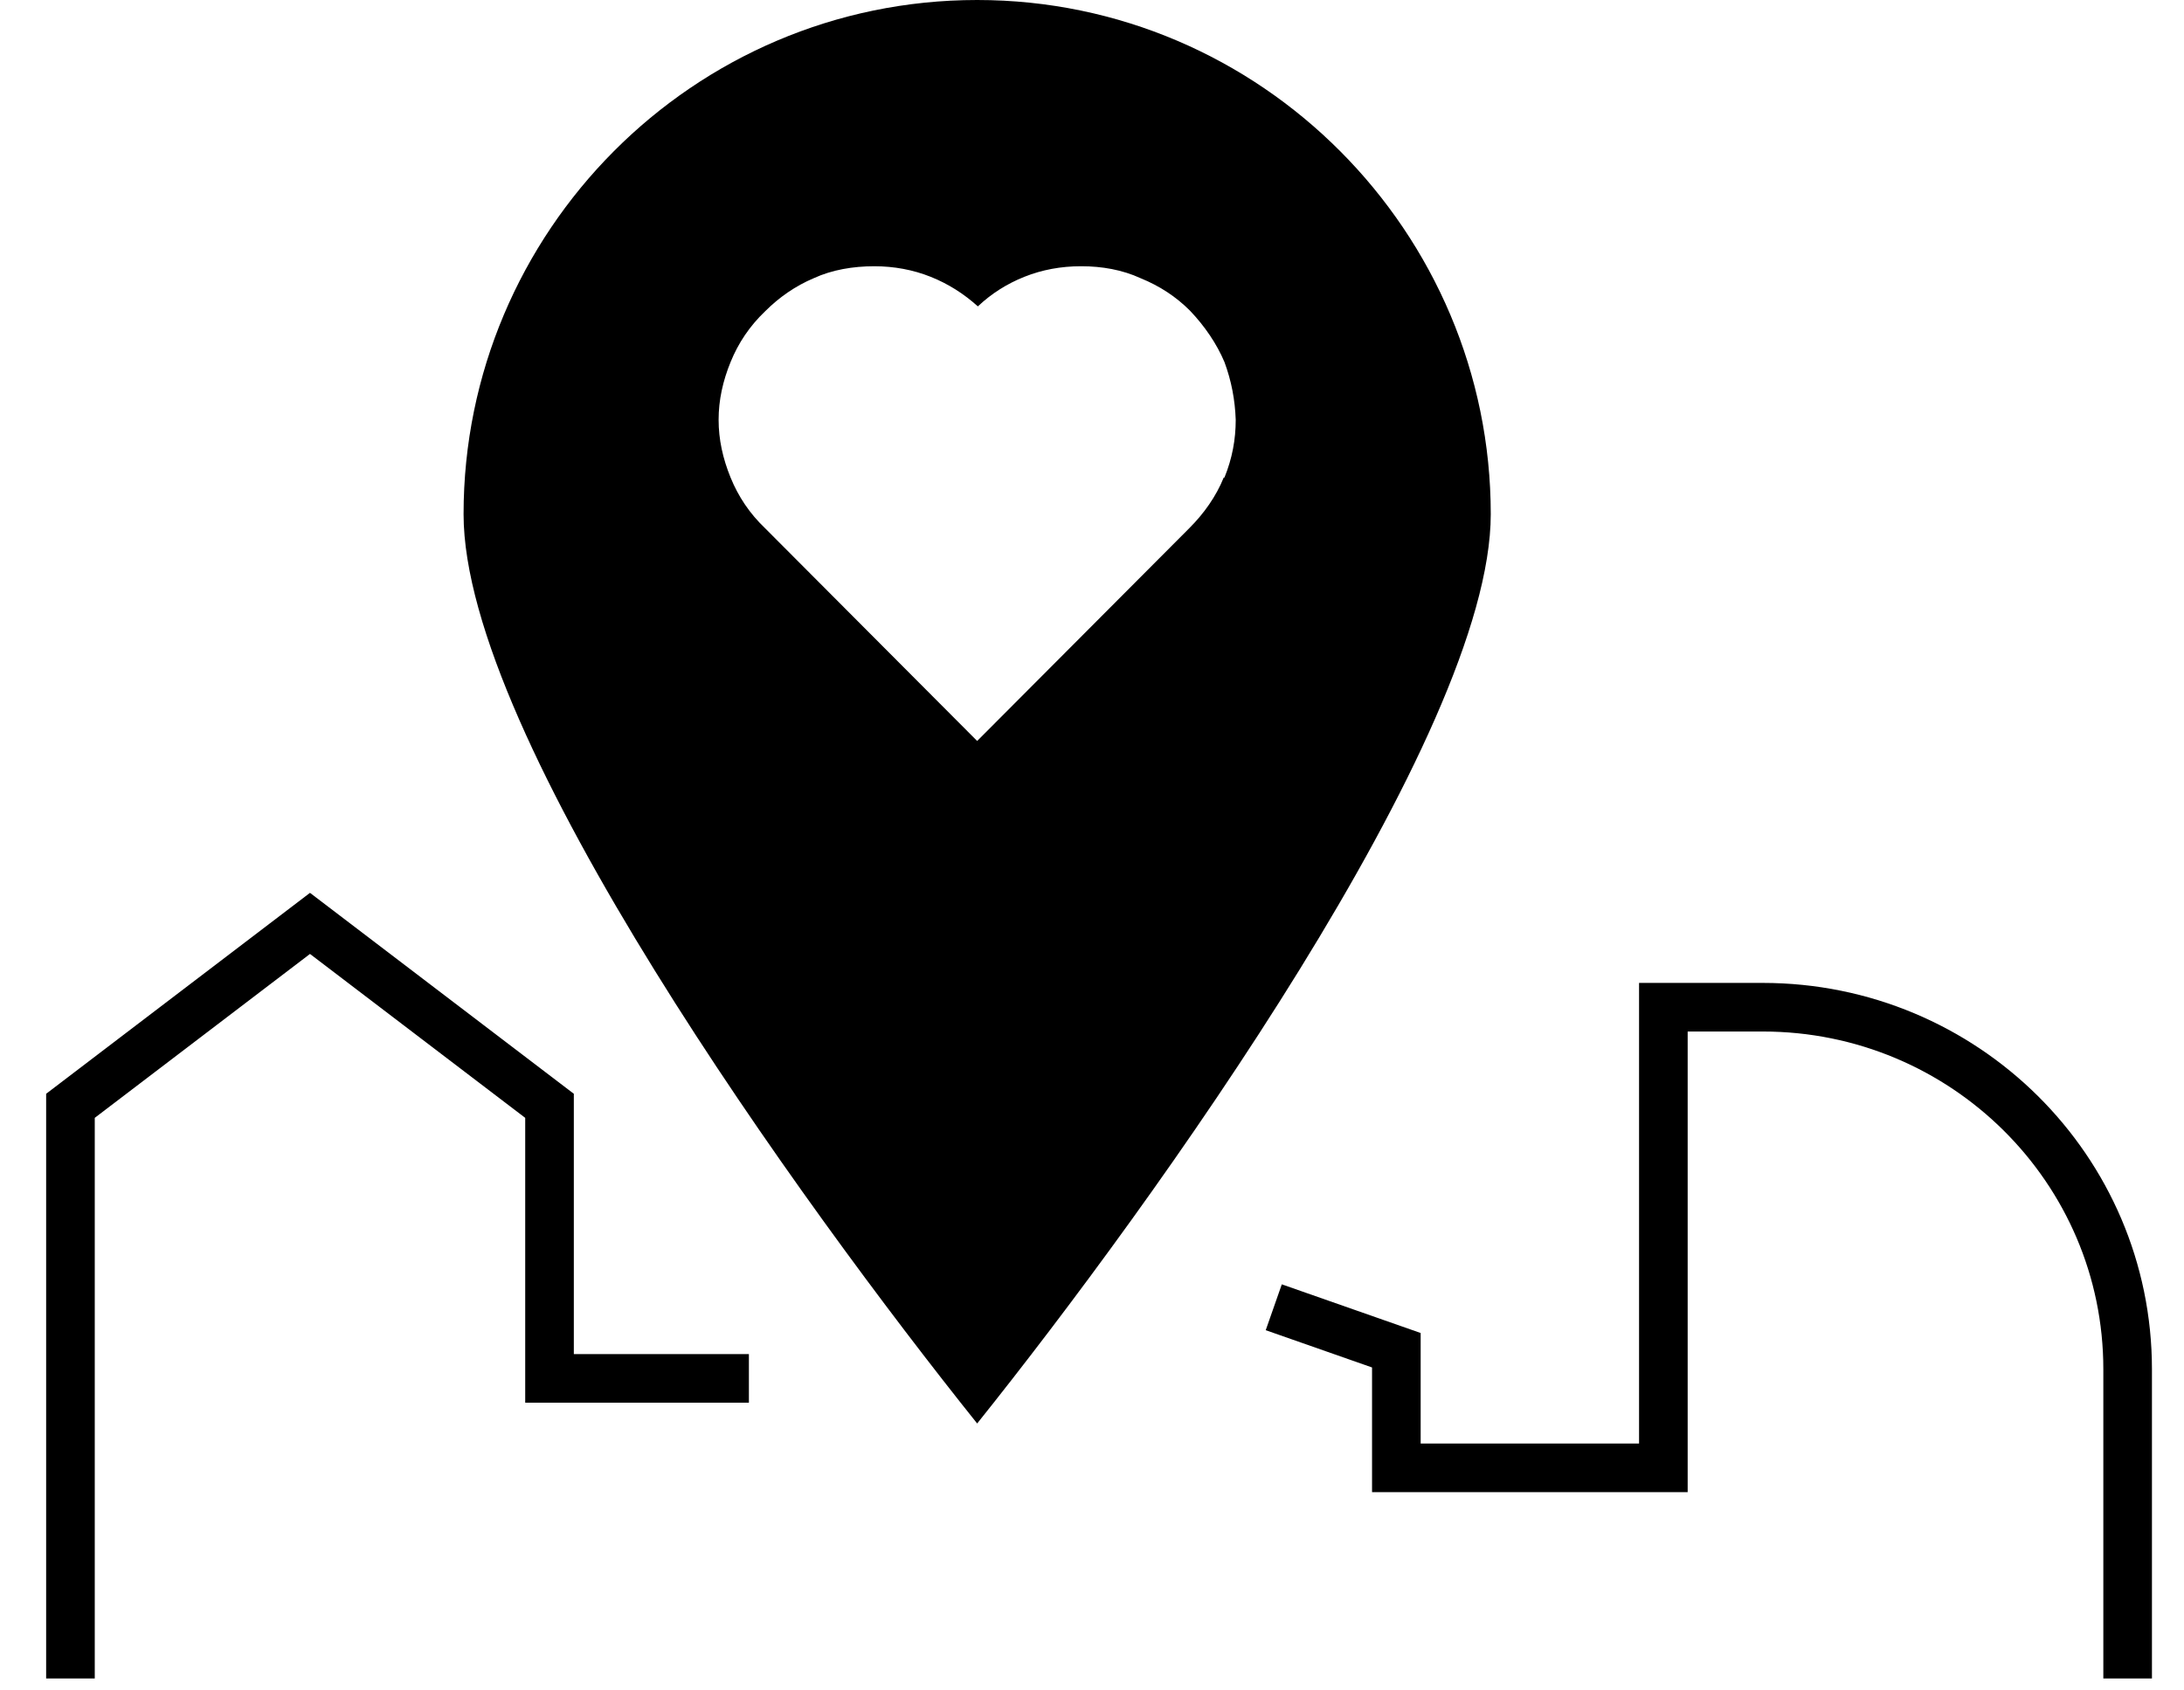
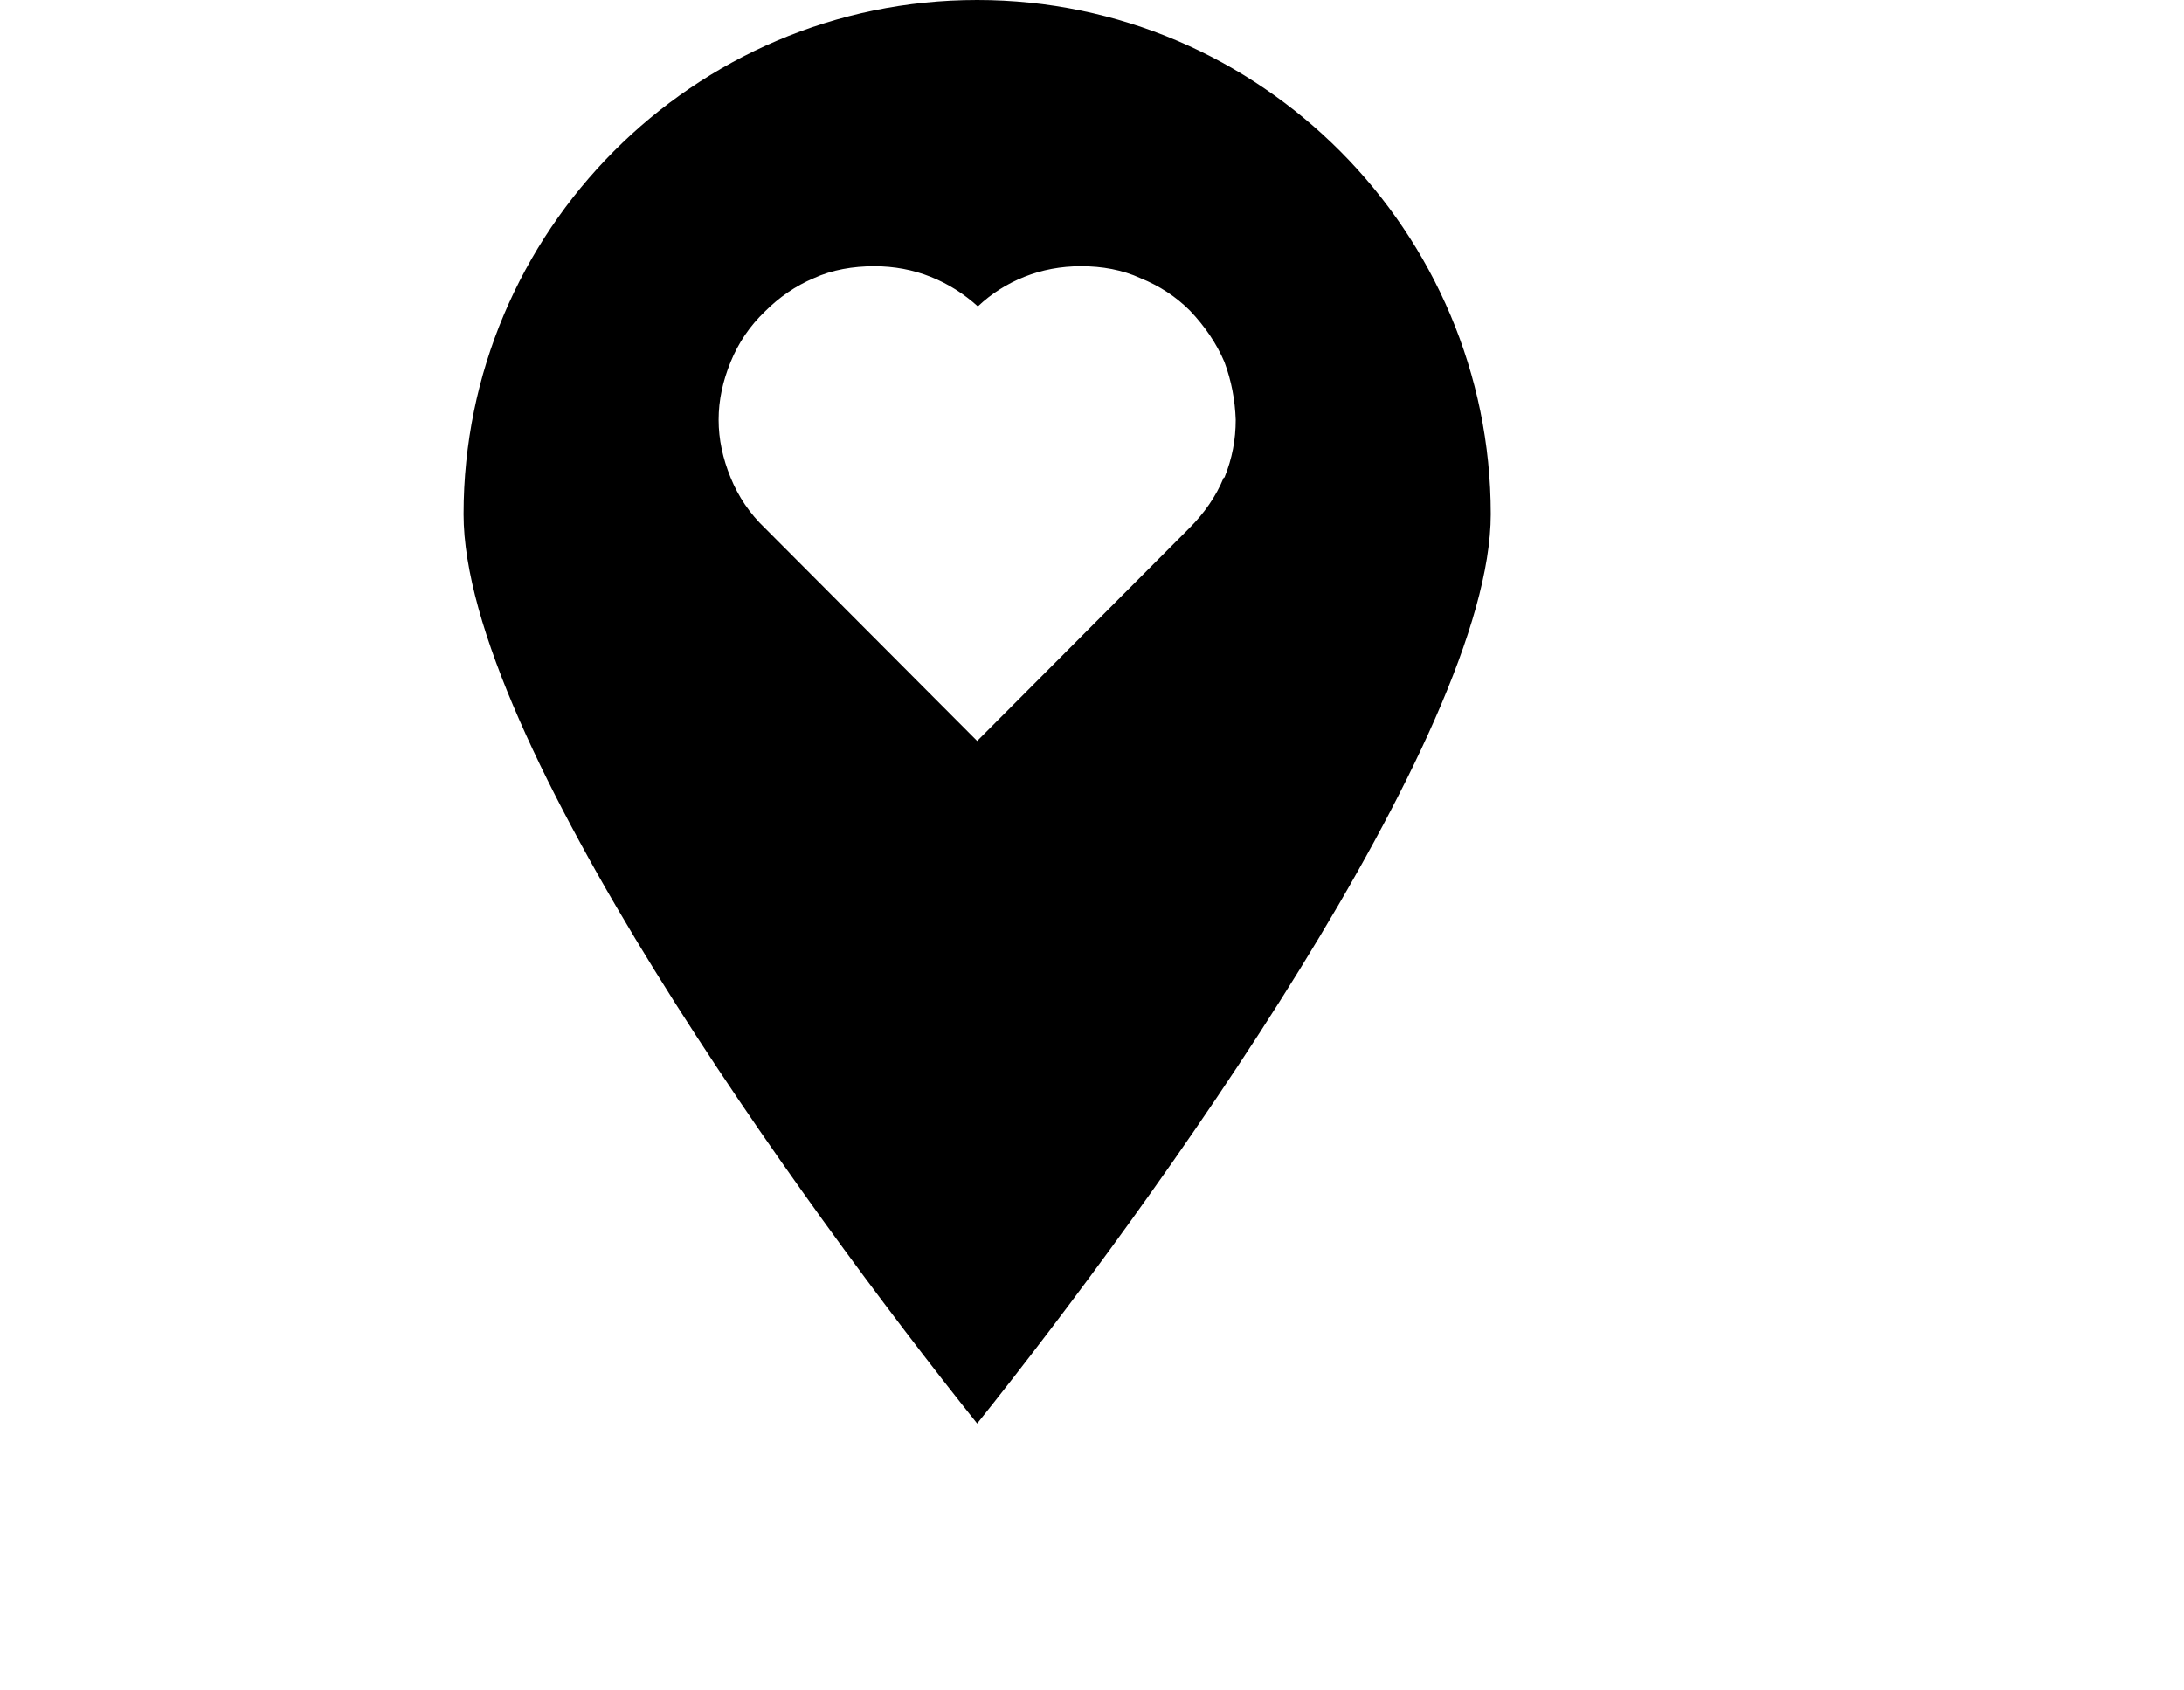
<svg xmlns="http://www.w3.org/2000/svg" width="31" height="24" viewBox="0 0 31 24" fill="none">
  <path d="M17.37 6.78C17.26 7.05 17.09 7.29 16.88 7.5L13.87 10.52L10.86 7.5C10.64 7.29 10.48 7.05 10.37 6.78C10.26 6.51 10.2 6.24 10.2 5.96C10.2 5.68 10.26 5.41 10.37 5.14C10.48 4.87 10.64 4.63 10.86 4.42C11.06 4.22 11.29 4.06 11.55 3.95C11.81 3.83 12.11 3.78 12.41 3.78C12.69 3.78 12.96 3.83 13.21 3.93C13.46 4.03 13.68 4.17 13.88 4.35C14.07 4.17 14.29 4.03 14.54 3.93C14.79 3.83 15.06 3.78 15.34 3.78H15.35C15.64 3.78 15.93 3.83 16.19 3.95C16.46 4.06 16.69 4.21 16.89 4.41C17.1 4.63 17.27 4.88 17.38 5.14C17.48 5.41 17.53 5.68 17.54 5.96C17.54 6.24 17.49 6.51 17.38 6.78M13.87 0C9.84 0 6.58 3.29 6.58 7.3C6.58 10.47 11.39 17.11 13.87 20.21C16.36 17.1 21.16 10.43 21.16 7.3C21.16 3.3 17.9 0 13.87 0Z" fill="black" />
-   <path d="M18.08 18.56L19.82 19.17V20.84H23.61V14.3H25.02C27.88 14.3 30.2 16.6 30.2 19.44V23.83M1 23.83V15.7L4.4 13.11L7.8 15.7V19.57H10.63" stroke="black" stroke-width="0.69" stroke-miterlimit="10" />
</svg>